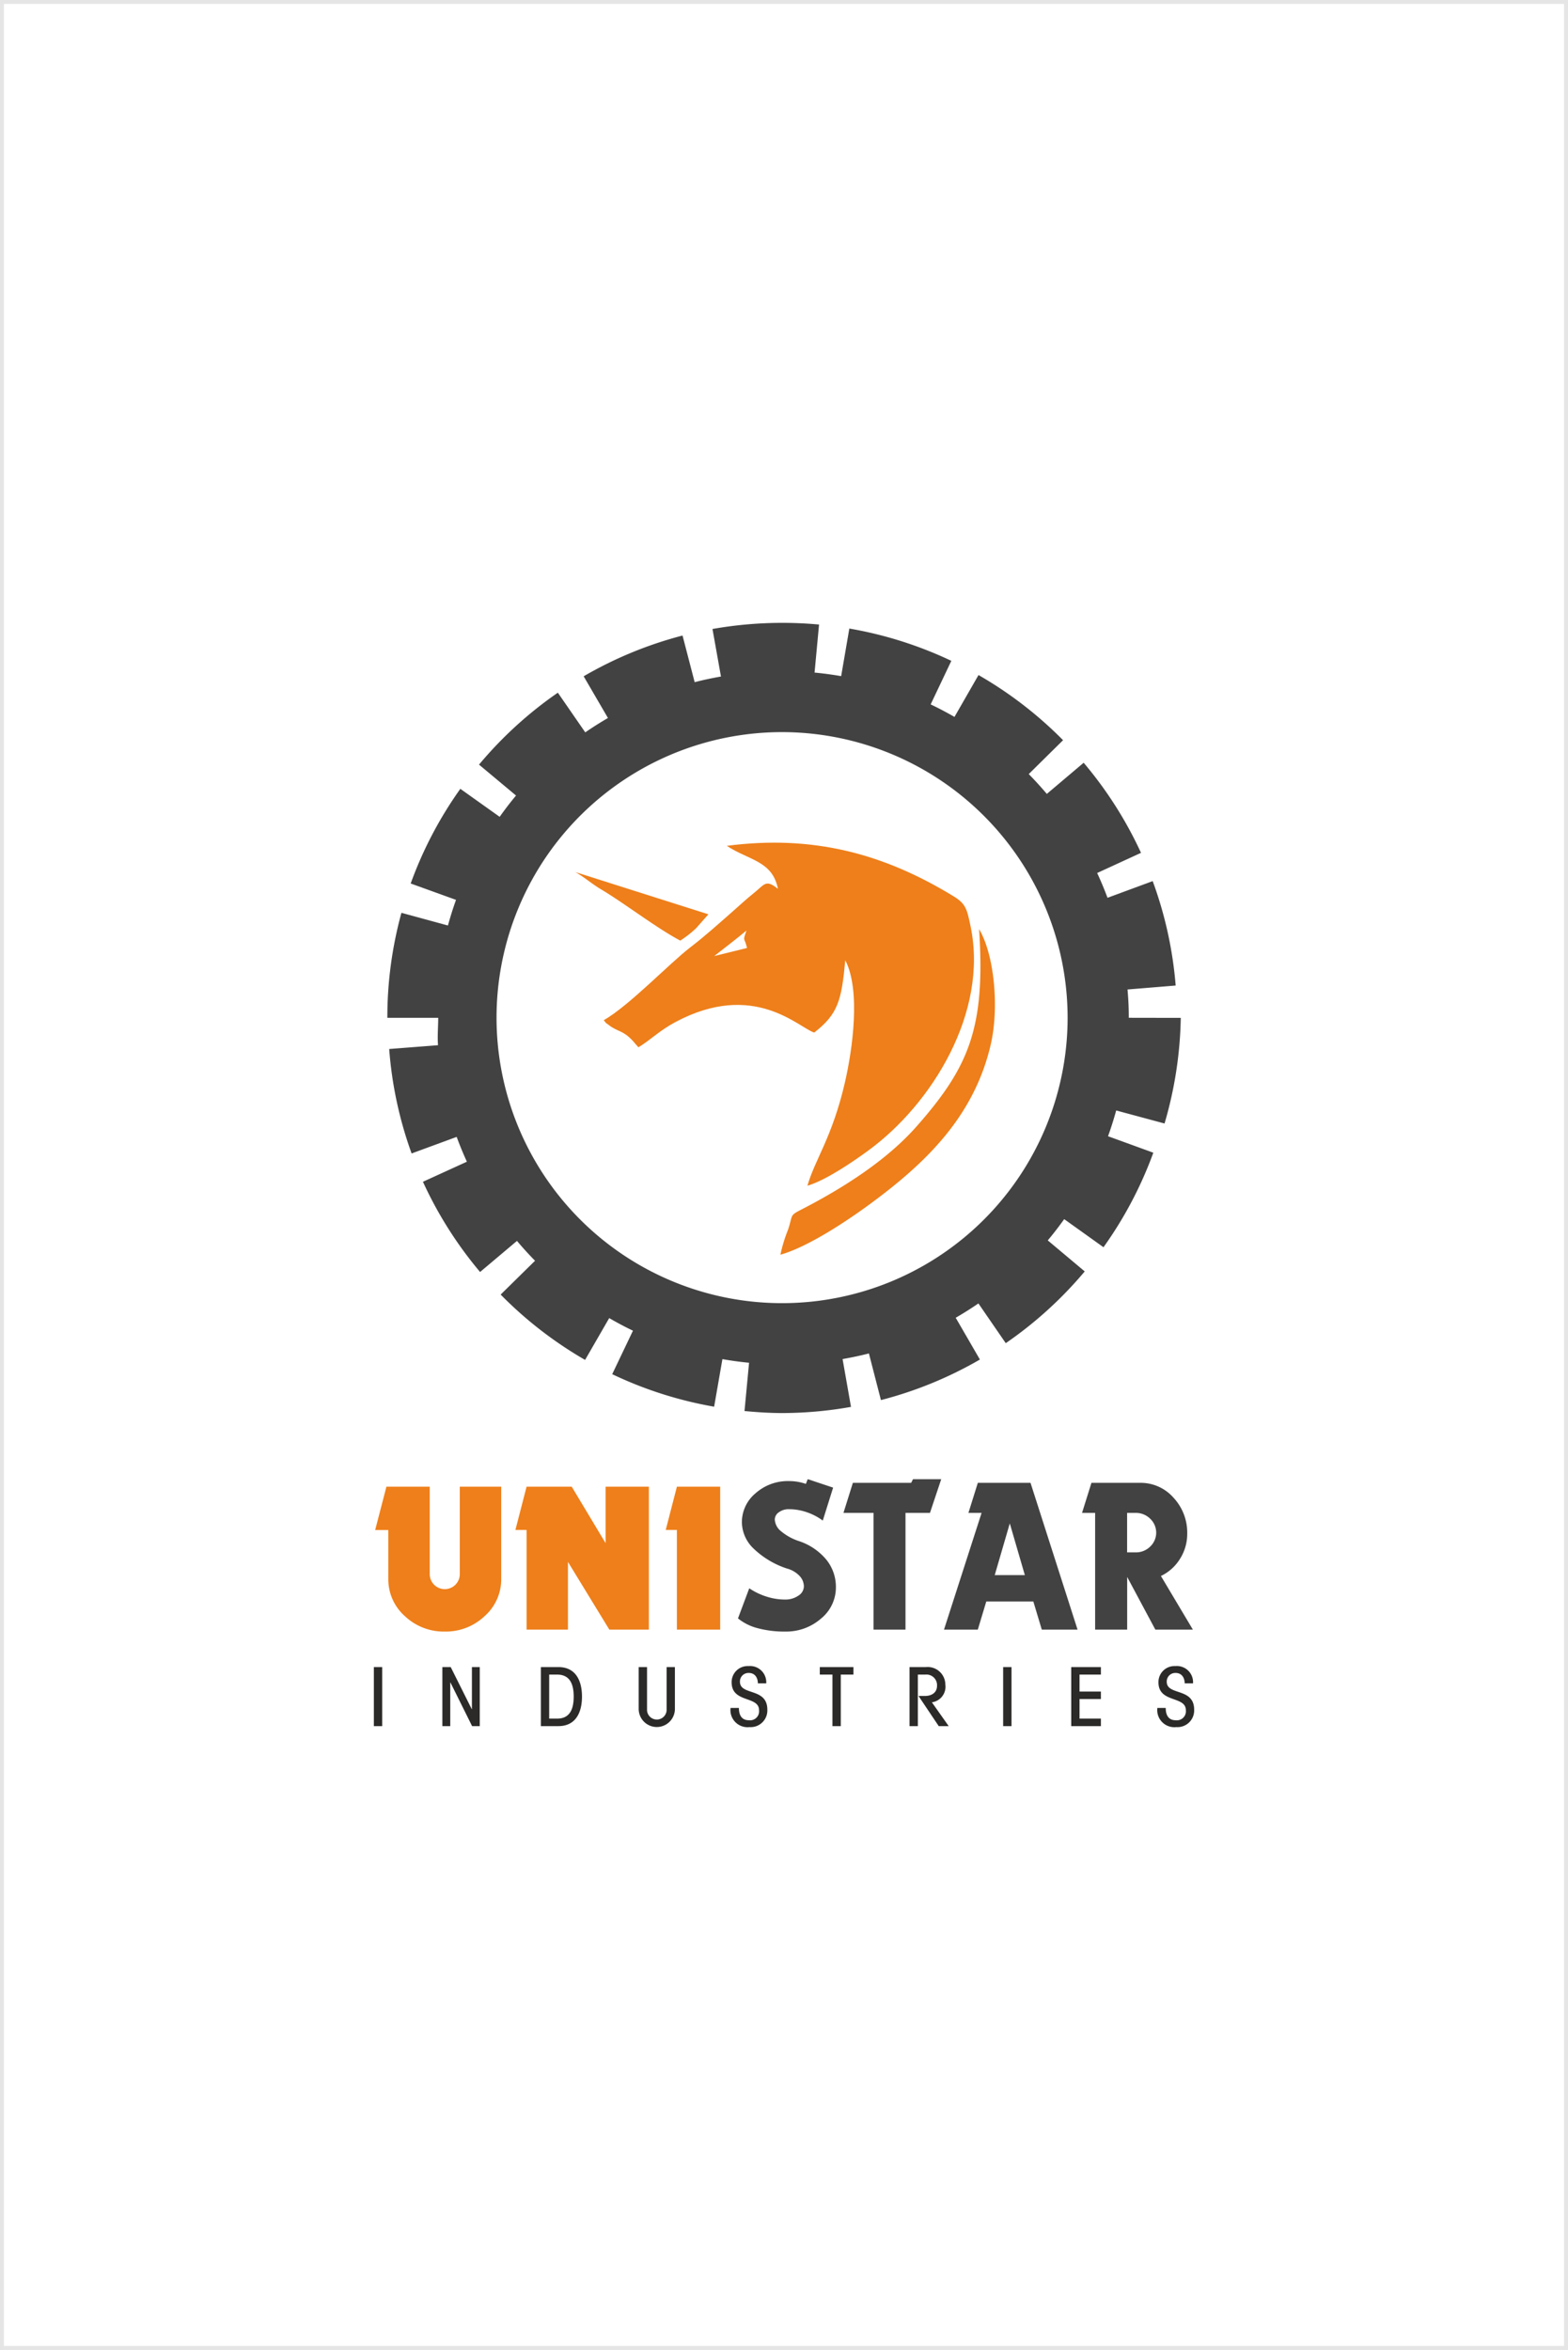
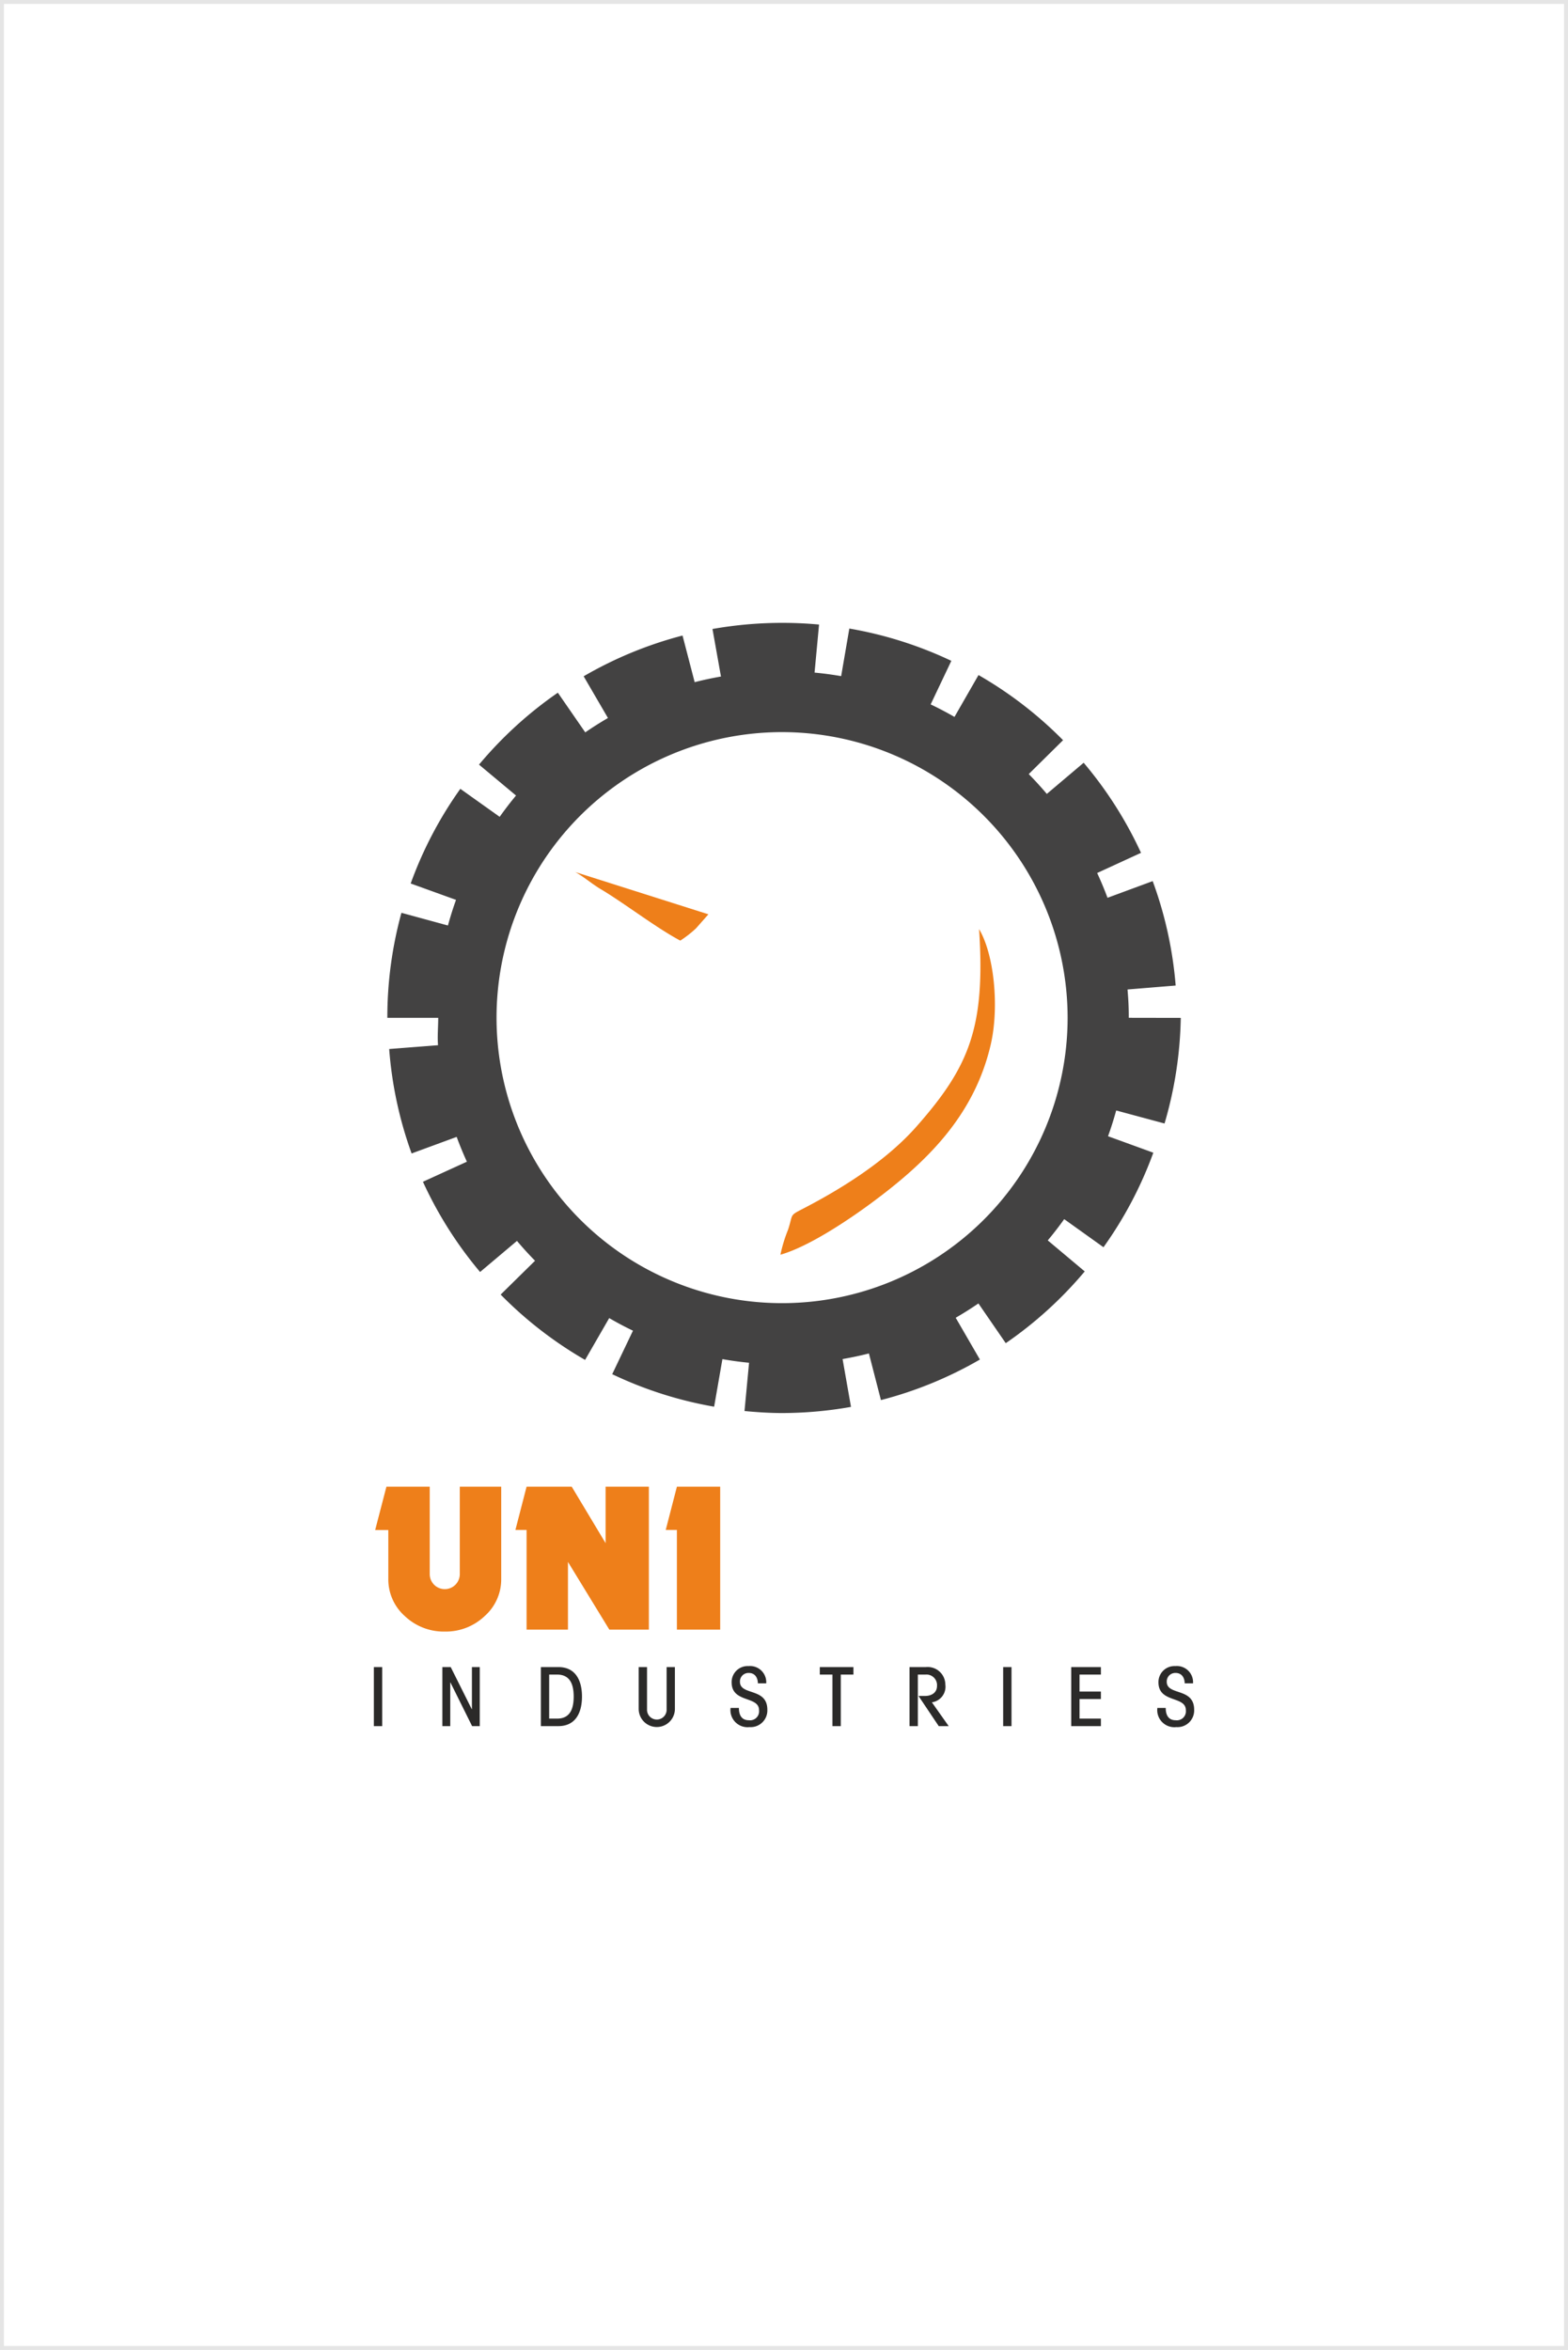
<svg xmlns="http://www.w3.org/2000/svg" width="225.567" height="338.067" viewBox="0 0 225.567 338.067">
  <g id="Group_132" data-name="Group 132" transform="translate(-607.217 -2703.51)">
    <g id="Group_131" data-name="Group 131">
      <g id="Group_129" data-name="Group 129">
-         <path id="Path_980" data-name="Path 980" d="M714.68,2839.889c-.356-1.632-.676-.8-.078-2.51-1.4,1.17-3.179,2.537-4.637,3.672l4.715-1.162Zm8.689,34.206c1.077-3.772,3.562-6.949,5.386-14.821,1.091-4.711,2.317-13.272.061-17.615-.531,5.719-1.023,7.734-4.468,10.4-2.2-.665-8.641-7.567-19.986-1.5-2.309,1.236-3.587,2.586-5.3,3.619l-.409-.457c-.366-.41-.238-.311-.587-.662-1.344-1.356-1.991-1.106-3.234-2.059-.7-.536-.208-.051-.761-.718,3.637-2.076,9.465-8.186,12.411-10.449,2.177-1.672,4-3.324,6.092-5.16.935-.821,2-1.813,3.007-2.616,1.654-1.322,1.763-2.1,3.547-.675-.79-4.042-4.166-4.087-7.357-6.185,12.373-1.616,22.552,1.107,32.6,7.242,1.786,1.091,1.949,1.826,2.479,4.386,2.547,12.3-5.516,25.484-14.743,32.221C729.982,2870.6,726.039,2873.312,723.369,2874.095Z" fill="#ee7f1a" fill-rule="evenodd" />
        <path id="Path_981" data-name="Path 981" d="M719.484,2884.02a21.37,21.37,0,0,1,1.1-3.6c.724-2.188.174-2,1.916-2.9,6.1-3.138,12.308-7.121,16.566-11.952,7.588-8.609,9.92-14.246,9-28.392,2.2,3.7,2.9,11.307,1.678,16.594-2.4,10.367-9.351,17.041-17.262,22.876C729.54,2878.819,723.656,2882.839,719.484,2884.02Z" fill="#ee7f1a" fill-rule="evenodd" />
        <path id="Path_982" data-name="Path 982" d="M709.126,2835.046l-1.789,2.025a16.266,16.266,0,0,1-2.255,1.76c-3.485-1.846-8.142-5.45-11.458-7.411-1.168-.692-2.57-1.876-3.651-2.454Z" fill="#ee7f1a" fill-rule="evenodd" />
      </g>
      <path id="Path_983" data-name="Path 983" d="M760.8,2849.911a41.076,41.076,0,1,1-41.075-41.076,41.122,41.122,0,0,1,41.075,41.076Zm8.8.021c0-1.723-.071-2.731-.18-4.071l6.925-.568a56.738,56.738,0,0,0-3.306-15.023l-6.5,2.4c-.448-1.213-.951-2.4-1.488-3.568l6.308-2.9a56.82,56.82,0,0,0-8.25-12.96l-5.3,4.483c-.831-.983-1.7-1.938-2.6-2.853l4.936-4.876a56.947,56.947,0,0,0-12.163-9.371l-3.458,6.023c-1.118-.641-2.256-1.247-3.426-1.8l2.975-6.266a56.555,56.555,0,0,0-14.674-4.646l-1.176,6.846c-1.26-.216-2.535-.391-3.826-.51l.645-6.912a57.681,57.681,0,0,0-15.33.639l1.22,6.838c-1.278.228-2.54.491-3.783.814l-1.744-6.71a56.627,56.627,0,0,0-14.225,5.863l3.495,6c-1.115.649-2.206,1.337-3.264,2.068l-3.945-5.71a57.05,57.05,0,0,0-11.339,10.349l5.325,4.448c-.826.987-1.608,2.013-2.355,3.063l-5.657-4.029a56.66,56.66,0,0,0-7.143,13.62l6.522,2.356c-.437,1.207-.82,2.44-1.163,3.687l-6.69-1.825a56.827,56.827,0,0,0-2.027,15.108h7.318v-.021c0,1.333-.131,2.652-.028,3.96l-7.025.546a56.509,56.509,0,0,0,3.226,15.026l6.481-2.382q.67,1.821,1.471,3.568l-6.323,2.888a56.855,56.855,0,0,0,8.221,12.98l5.306-4.473q1.245,1.478,2.6,2.856l-4.947,4.866a56.917,56.917,0,0,0,12.146,9.4l3.47-6.016c1.114.644,2.251,1.255,3.418,1.811l-2.986,6.257a56.5,56.5,0,0,0,14.663,4.678l1.191-6.843c1.263.22,2.539.4,3.833.522l-.655,6.944c1.793.169,3.615.292,5.41.292h.019a57.3,57.3,0,0,0,9.89-.888l-1.21-6.88c1.279-.225,2.544-.487,3.787-.808l1.73,6.71a56.577,56.577,0,0,0,14.237-5.835l-3.481-6.01q1.677-.97,3.268-2.06l3.933,5.717a57.038,57.038,0,0,0,11.361-10.324l-5.317-4.462c.828-.986,1.614-2.008,2.364-3.057l5.651,4.041a56.741,56.741,0,0,0,7.169-13.6l-6.515-2.369c.44-1.213.826-2.451,1.173-3.705l6.956,1.874a57.187,57.187,0,0,0,2.335-15.218v.021Z" fill="#434242" fill-rule="evenodd" />
      <g id="Group_130" data-name="Group 130">
        <path id="Path_984" data-name="Path 984" d="M671.2,2938.232a8.118,8.118,0,0,1-5.737-2.217,7.055,7.055,0,0,1-2.383-5.358v-7.03h-1.894l1.621-6.236h6.231v12.578a2.161,2.161,0,1,0,4.323,0v-12.578h5.959v13.261a7.055,7.055,0,0,1-2.384,5.358,8.1,8.1,0,0,1-5.736,2.222Zm11.769-.277v-14.342h-1.608l1.608-6.222h6.494l4.873,8.121v-8.121h6.226v20.564h-5.686l-5.954-9.741v9.741Zm21.625,0v-14.342h-1.607l1.607-6.222h6.227v20.564Z" fill="#ee7f1a" fill-rule="evenodd" />
-         <path id="Path_985" data-name="Path 985" d="M720.148,2938.232a14.758,14.758,0,0,1-3.94-.485,7.376,7.376,0,0,1-2.827-1.409l1.621-4.332a9.441,9.441,0,0,0,2.495,1.2,8.68,8.68,0,0,0,2.655.42,3.256,3.256,0,0,0,1.908-.554,1.61,1.61,0,0,0,.8-1.339,2.221,2.221,0,0,0-.66-1.543,3.869,3.869,0,0,0-1.774-1.025,12.576,12.576,0,0,1-4.785-2.855,5.337,5.337,0,0,1-1.7-3.774,5.421,5.421,0,0,1,1.976-4.207,6.983,6.983,0,0,1,4.79-1.746,7.351,7.351,0,0,1,2.439.406l.268-.683,3.653,1.219-1.487,4.739a8.513,8.513,0,0,0-2.342-1.214,7.876,7.876,0,0,0-2.531-.421,2.351,2.351,0,0,0-1.432.434,1.273,1.273,0,0,0-.6,1.053,2.321,2.321,0,0,0,.92,1.7,7.783,7.783,0,0,0,2.6,1.417,8.634,8.634,0,0,1,3.894,2.656,6.213,6.213,0,0,1,1.377,3.982,5.767,5.767,0,0,1-2.139,4.494,7.605,7.605,0,0,1-5.173,1.866Zm12.729-.277v-16.794h-4.323l1.354-4.324h8.383l.268-.526h4.06l-1.621,4.85h-3.52v16.794Zm10.139,0,5.409-16.794h-1.894l1.353-4.324h7.58l6.767,21.118h-5.146l-1.215-4.046H749.1l-1.22,4.046h-4.868Zm7.3-7.843h4.332l-2.166-7.441-2.166,7.441Zm14.443,7.843v-16.794h-1.884l1.353-4.324h7.025a6.267,6.267,0,0,1,4.781,2.139,7.354,7.354,0,0,1,1.972,5.173,6.692,6.692,0,0,1-1.025,3.6,6.526,6.526,0,0,1-2.758,2.49l4.6,7.718h-5.4l-4.055-7.58v7.58Zm4.6-11.113h1.214a2.916,2.916,0,0,0,2.107-.836,2.755,2.755,0,0,0,0-4.005,2.919,2.919,0,0,0-2.107-.84h-1.214Z" fill="#434242" fill-rule="evenodd" />
      </g>
      <path id="Path_986" data-name="Path 986" d="M662.2,2951.836v-8.494H661v8.494Zm9.788,0v-6.288h.023l3.121,6.288h1.1v-8.494h-1.126v6.054h-.024l-3.027-6.054h-1.2v8.494Zm13.038,0h2.522c2.464,0,3.391-1.924,3.391-4.247s-.927-4.247-3.391-4.247h-2.522v8.494Zm1.2-7.414h1.138c1.866,0,2.382,1.419,2.382,3.167s-.516,3.168-2.382,3.168H686.22v-6.335Zm16.887-1.08v6.23a1.411,1.411,0,0,1-2.816,0v-6.23h-1.2v6.019a2.6,2.6,0,1,0,5.209,0v-6.019Zm9.2,5.878a2.46,2.46,0,0,0,2.722,2.757,2.4,2.4,0,0,0,2.569-2.5c0-3.226-3.942-1.994-3.942-4.024a1.227,1.227,0,0,1,1.267-1.267c.892,0,1.3.681,1.314,1.49h1.2a2.33,2.33,0,0,0-2.546-2.476,2.3,2.3,0,0,0-2.429,2.335c0,3.015,3.943,1.913,3.943,4.013a1.3,1.3,0,0,1-1.456,1.443c-1.091,0-1.442-.8-1.442-1.772Zm12.838-5.878v1.08h1.819v7.414h1.2v-7.414h1.819v-1.08Zm14.106,8.494v-7.414h1.079a1.526,1.526,0,0,1,1.678,1.619c0,.985-.786,1.455-1.725,1.455h-.938l2.909,4.34h1.432l-2.417-3.425a2.262,2.262,0,0,0,1.935-2.558,2.54,2.54,0,0,0-2.78-2.511h-2.37v8.494Zm13.471,0v-8.494h-1.2v8.494Zm12.862,0v-1.079h-3.074v-2.816h3.074v-1.079h-3.074v-2.44h3.074v-1.08h-4.27v8.494Zm8.122-2.616a2.461,2.461,0,0,0,2.722,2.757,2.4,2.4,0,0,0,2.57-2.5c0-3.226-3.943-1.994-3.943-4.024a1.228,1.228,0,0,1,1.268-1.267c.891,0,1.3.681,1.314,1.49h1.2a2.33,2.33,0,0,0-2.546-2.476,2.3,2.3,0,0,0-2.428,2.335c0,3.015,3.942,1.913,3.942,4.013a1.3,1.3,0,0,1-1.455,1.443c-1.091,0-1.443-.8-1.443-1.772Z" fill="#2b2a29" fill-rule="evenodd" />
    </g>
    <rect id="Rectangle_59" data-name="Rectangle 59" width="225" height="337.5" transform="translate(607.5 2703.793)" fill="none" stroke="#e5e5e5" stroke-miterlimit="22.926" stroke-width="0.567" />
  </g>
</svg>